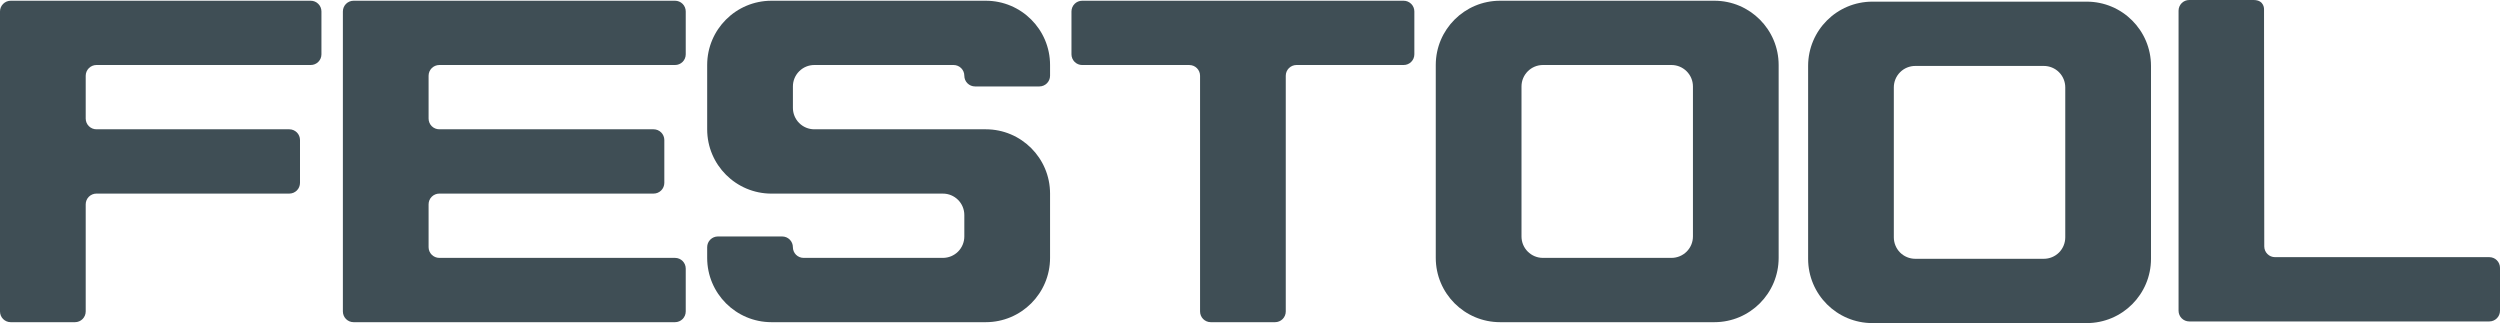
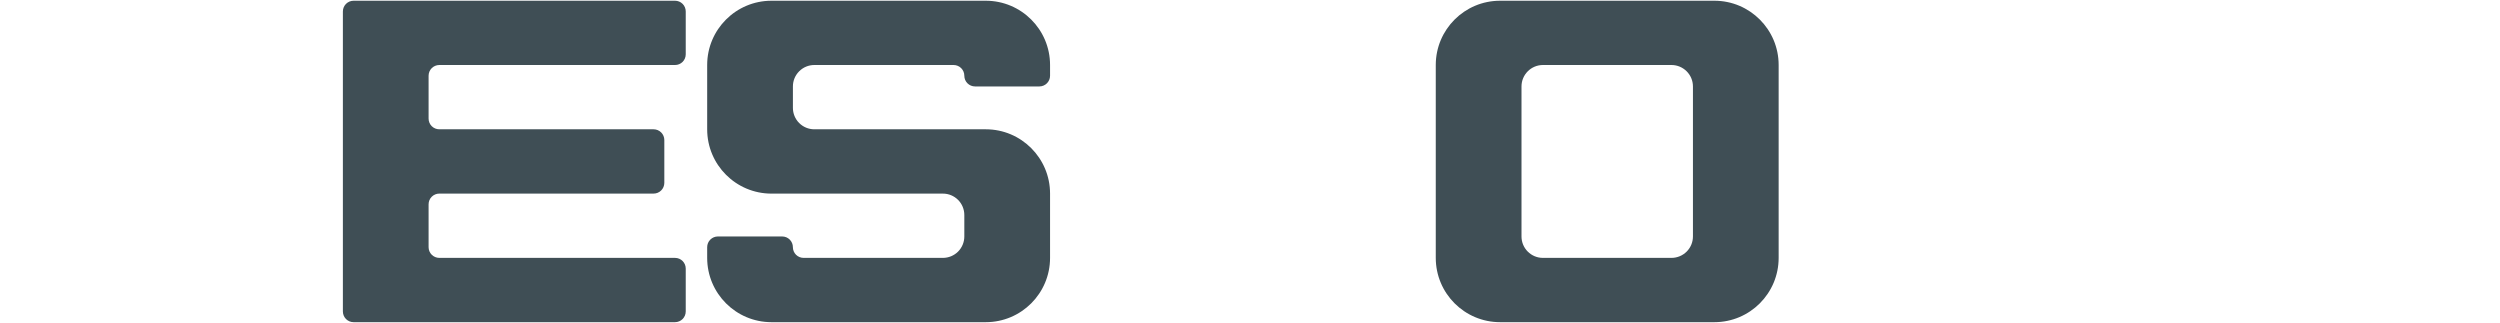
<svg xmlns="http://www.w3.org/2000/svg" width="85px" height="10.985px" viewBox="0 0 85 10.985" version="1.1">
  <g id="festool-logo">
-     <path d="M0.364 10.954C0.163 10.954 4.39101e-08 10.791 9.77515e-08 10.59L9.77515e-08 0.39C-7.06618e-05 0.293 0.038 0.2 0.107 0.132C0.175 0.063 0.268 0.025 0.364 0.025L10.565 0.025C10.661 0.025 10.754 0.063 10.822 0.132C10.891 0.2 10.929 0.293 10.929 0.39L10.929 1.846C10.929 1.943 10.891 2.036 10.822 2.104C10.754 2.172 10.661 2.211 10.565 2.21L3.279 2.21C3.078 2.211 2.915 2.374 2.914 2.575L2.914 4.032C2.915 4.233 3.078 4.396 3.279 4.396L9.836 4.396C9.933 4.396 10.025 4.435 10.094 4.503C10.162 4.571 10.2 4.664 10.2 4.76L10.2 6.218C10.2 6.314 10.162 6.407 10.094 6.475C10.025 6.544 9.933 6.582 9.836 6.582L3.279 6.582C3.182 6.582 3.089 6.621 3.021 6.689C2.953 6.757 2.914 6.85 2.914 6.947L2.914 10.589C2.914 10.791 2.751 10.954 2.55 10.954C2.55 10.954 0.566 10.954 0.364 10.954L0.364 10.954Z" id="Path" fill="#3F4E55" stroke="none" />
-     <path d="M74.435 0C74.234 -1.23099e-17 74.071 0.163 74.071 0.364L74.071 10.565C74.071 10.766 74.234 10.929 74.435 10.929L84.636 10.929C84.837 10.929 85 10.766 85 10.565L85 9.107C85 8.906 84.837 8.743 84.636 8.743L77.35 8.743C77.253 8.743 77.16 8.705 77.092 8.636C77.024 8.568 76.985 8.475 76.985 8.379C76.985 8.177 76.977 0.326 76.977 0.326C76.977 0.326 77.001 0.001 76.621 0L74.435 0Z" id="Path" fill="#3F4E55" stroke="none" />
    <path d="M11.658 0.39C11.658 0.293 11.696 0.2 11.764 0.132C11.833 0.063 11.925 0.025 12.022 0.025L22.951 0.025C23.048 0.025 23.14 0.063 23.209 0.132C23.277 0.2 23.315 0.293 23.315 0.39L23.315 1.846C23.315 1.943 23.277 2.036 23.209 2.104C23.14 2.172 23.048 2.211 22.951 2.21L14.937 2.21C14.735 2.211 14.572 2.374 14.572 2.575L14.572 4.032C14.572 4.129 14.611 4.222 14.679 4.29C14.747 4.358 14.84 4.396 14.937 4.396L22.222 4.396C22.319 4.396 22.412 4.435 22.48 4.503C22.548 4.571 22.587 4.664 22.587 4.76L22.587 6.218C22.587 6.314 22.548 6.407 22.48 6.475C22.412 6.544 22.319 6.582 22.222 6.582L14.937 6.582C14.84 6.582 14.747 6.621 14.679 6.689C14.61 6.757 14.572 6.85 14.572 6.947L14.572 8.404C14.572 8.5 14.61 8.593 14.679 8.661C14.747 8.729 14.84 8.768 14.937 8.768L22.951 8.768C23.152 8.768 23.315 8.931 23.315 9.132L23.315 10.589C23.315 10.791 23.152 10.954 22.951 10.954L12.022 10.954C11.821 10.954 11.658 10.791 11.658 10.589L11.658 0.39Z" id="Path" fill="#3F4E55" stroke="none" />
    <path d="M24.044 4.396C24.044 5.604 25.023 6.583 26.23 6.583L32.059 6.583C32.252 6.582 32.437 6.659 32.574 6.796C32.711 6.933 32.787 7.118 32.787 7.311L32.787 8.04C32.787 8.233 32.71 8.418 32.574 8.555C32.437 8.691 32.252 8.768 32.059 8.768L27.323 8.768C27.226 8.768 27.134 8.73 27.065 8.662C26.997 8.594 26.958 8.501 26.958 8.404C26.958 8.308 26.92 8.215 26.852 8.147C26.784 8.078 26.691 8.04 26.594 8.04L24.408 8.04C24.312 8.04 24.219 8.078 24.151 8.146C24.082 8.215 24.044 8.307 24.044 8.404L24.044 8.768C24.044 9.975 25.023 10.954 26.23 10.954L33.516 10.954C34.723 10.954 35.702 9.975 35.702 8.768L35.702 6.582C35.702 5.375 34.723 4.396 33.516 4.396L27.687 4.396C27.494 4.396 27.309 4.32 27.172 4.183C27.035 4.046 26.959 3.861 26.959 3.668L26.959 2.94C26.958 2.746 27.035 2.561 27.172 2.424C27.308 2.287 27.494 2.21 27.687 2.21L32.423 2.21C32.624 2.211 32.787 2.374 32.787 2.575C32.787 2.776 32.95 2.939 33.152 2.939L35.337 2.939C35.539 2.939 35.702 2.776 35.702 2.575L35.702 2.21C35.702 1.003 34.723 0.025 33.516 0.025L26.23 0.025C25.023 0.025 24.044 1.003 24.044 2.21L24.044 4.396L24.044 4.396Z" id="Path" fill="#3F4E55" stroke="none" />
-     <path d="M36.43 0.39C36.43 0.188 36.593 0.025 36.794 0.025L47.724 0.025C47.821 0.025 47.913 0.064 47.981 0.132C48.05 0.2 48.088 0.293 48.088 0.39L48.088 1.846C48.088 1.943 48.05 2.036 47.981 2.104C47.913 2.172 47.82 2.211 47.724 2.21L44.081 2.21C43.879 2.211 43.716 2.374 43.716 2.575L43.716 10.59C43.716 10.686 43.678 10.779 43.61 10.847C43.541 10.916 43.449 10.954 43.352 10.954L41.166 10.954C40.965 10.954 40.802 10.791 40.802 10.59L40.802 2.575C40.802 2.374 40.639 2.211 40.437 2.211L36.795 2.211C36.698 2.211 36.605 2.172 36.537 2.104C36.469 2.036 36.43 1.943 36.43 1.847L36.43 0.39L36.43 0.39L36.43 0.39Z" id="Path" fill="#3F4E55" stroke="none" />
    <path d="M51.003 10.954C49.795 10.954 48.816 9.975 48.816 8.768L48.816 2.21C48.816 1.004 49.795 0.025 51.003 0.025L58.289 0.025C59.495 0.025 60.474 1.004 60.474 2.21L60.474 8.768C60.474 9.975 59.495 10.954 58.289 10.954L51.003 10.954ZM52.459 8.768L56.831 8.768C57.024 8.768 57.209 8.691 57.346 8.555C57.483 8.418 57.56 8.233 57.56 8.04L57.56 2.94C57.56 2.537 57.233 2.211 56.831 2.21L52.459 2.21C52.057 2.211 51.731 2.537 51.731 2.94L51.731 8.04C51.731 8.442 52.057 8.768 52.459 8.768L52.459 8.768Z" id="Shape" fill="#3F4E55" stroke="none" />
-     <path d="M63.662 10.985C62.454 10.985 61.476 10.007 61.476 8.799L61.476 2.242C61.476 1.034 62.454 0.056 63.662 0.056L70.948 0.056C72.155 0.056 73.134 1.034 73.134 2.242L73.134 8.799C73.134 10.007 72.155 10.985 70.948 10.985L63.662 10.985L63.662 10.985ZM65.119 8.799L69.49 8.799C69.684 8.799 69.869 8.722 70.006 8.586C70.142 8.449 70.219 8.263 70.219 8.07L70.219 2.97C70.219 2.777 70.142 2.591 70.006 2.455C69.869 2.318 69.684 2.242 69.49 2.242L65.119 2.242C64.926 2.242 64.74 2.318 64.604 2.455C64.467 2.591 64.39 2.777 64.39 2.97L64.39 8.07C64.39 8.263 64.467 8.449 64.603 8.586C64.74 8.722 64.926 8.799 65.119 8.799L65.119 8.799Z" id="Shape" fill="#3F4E55" stroke="none" />
  </g>
</svg>